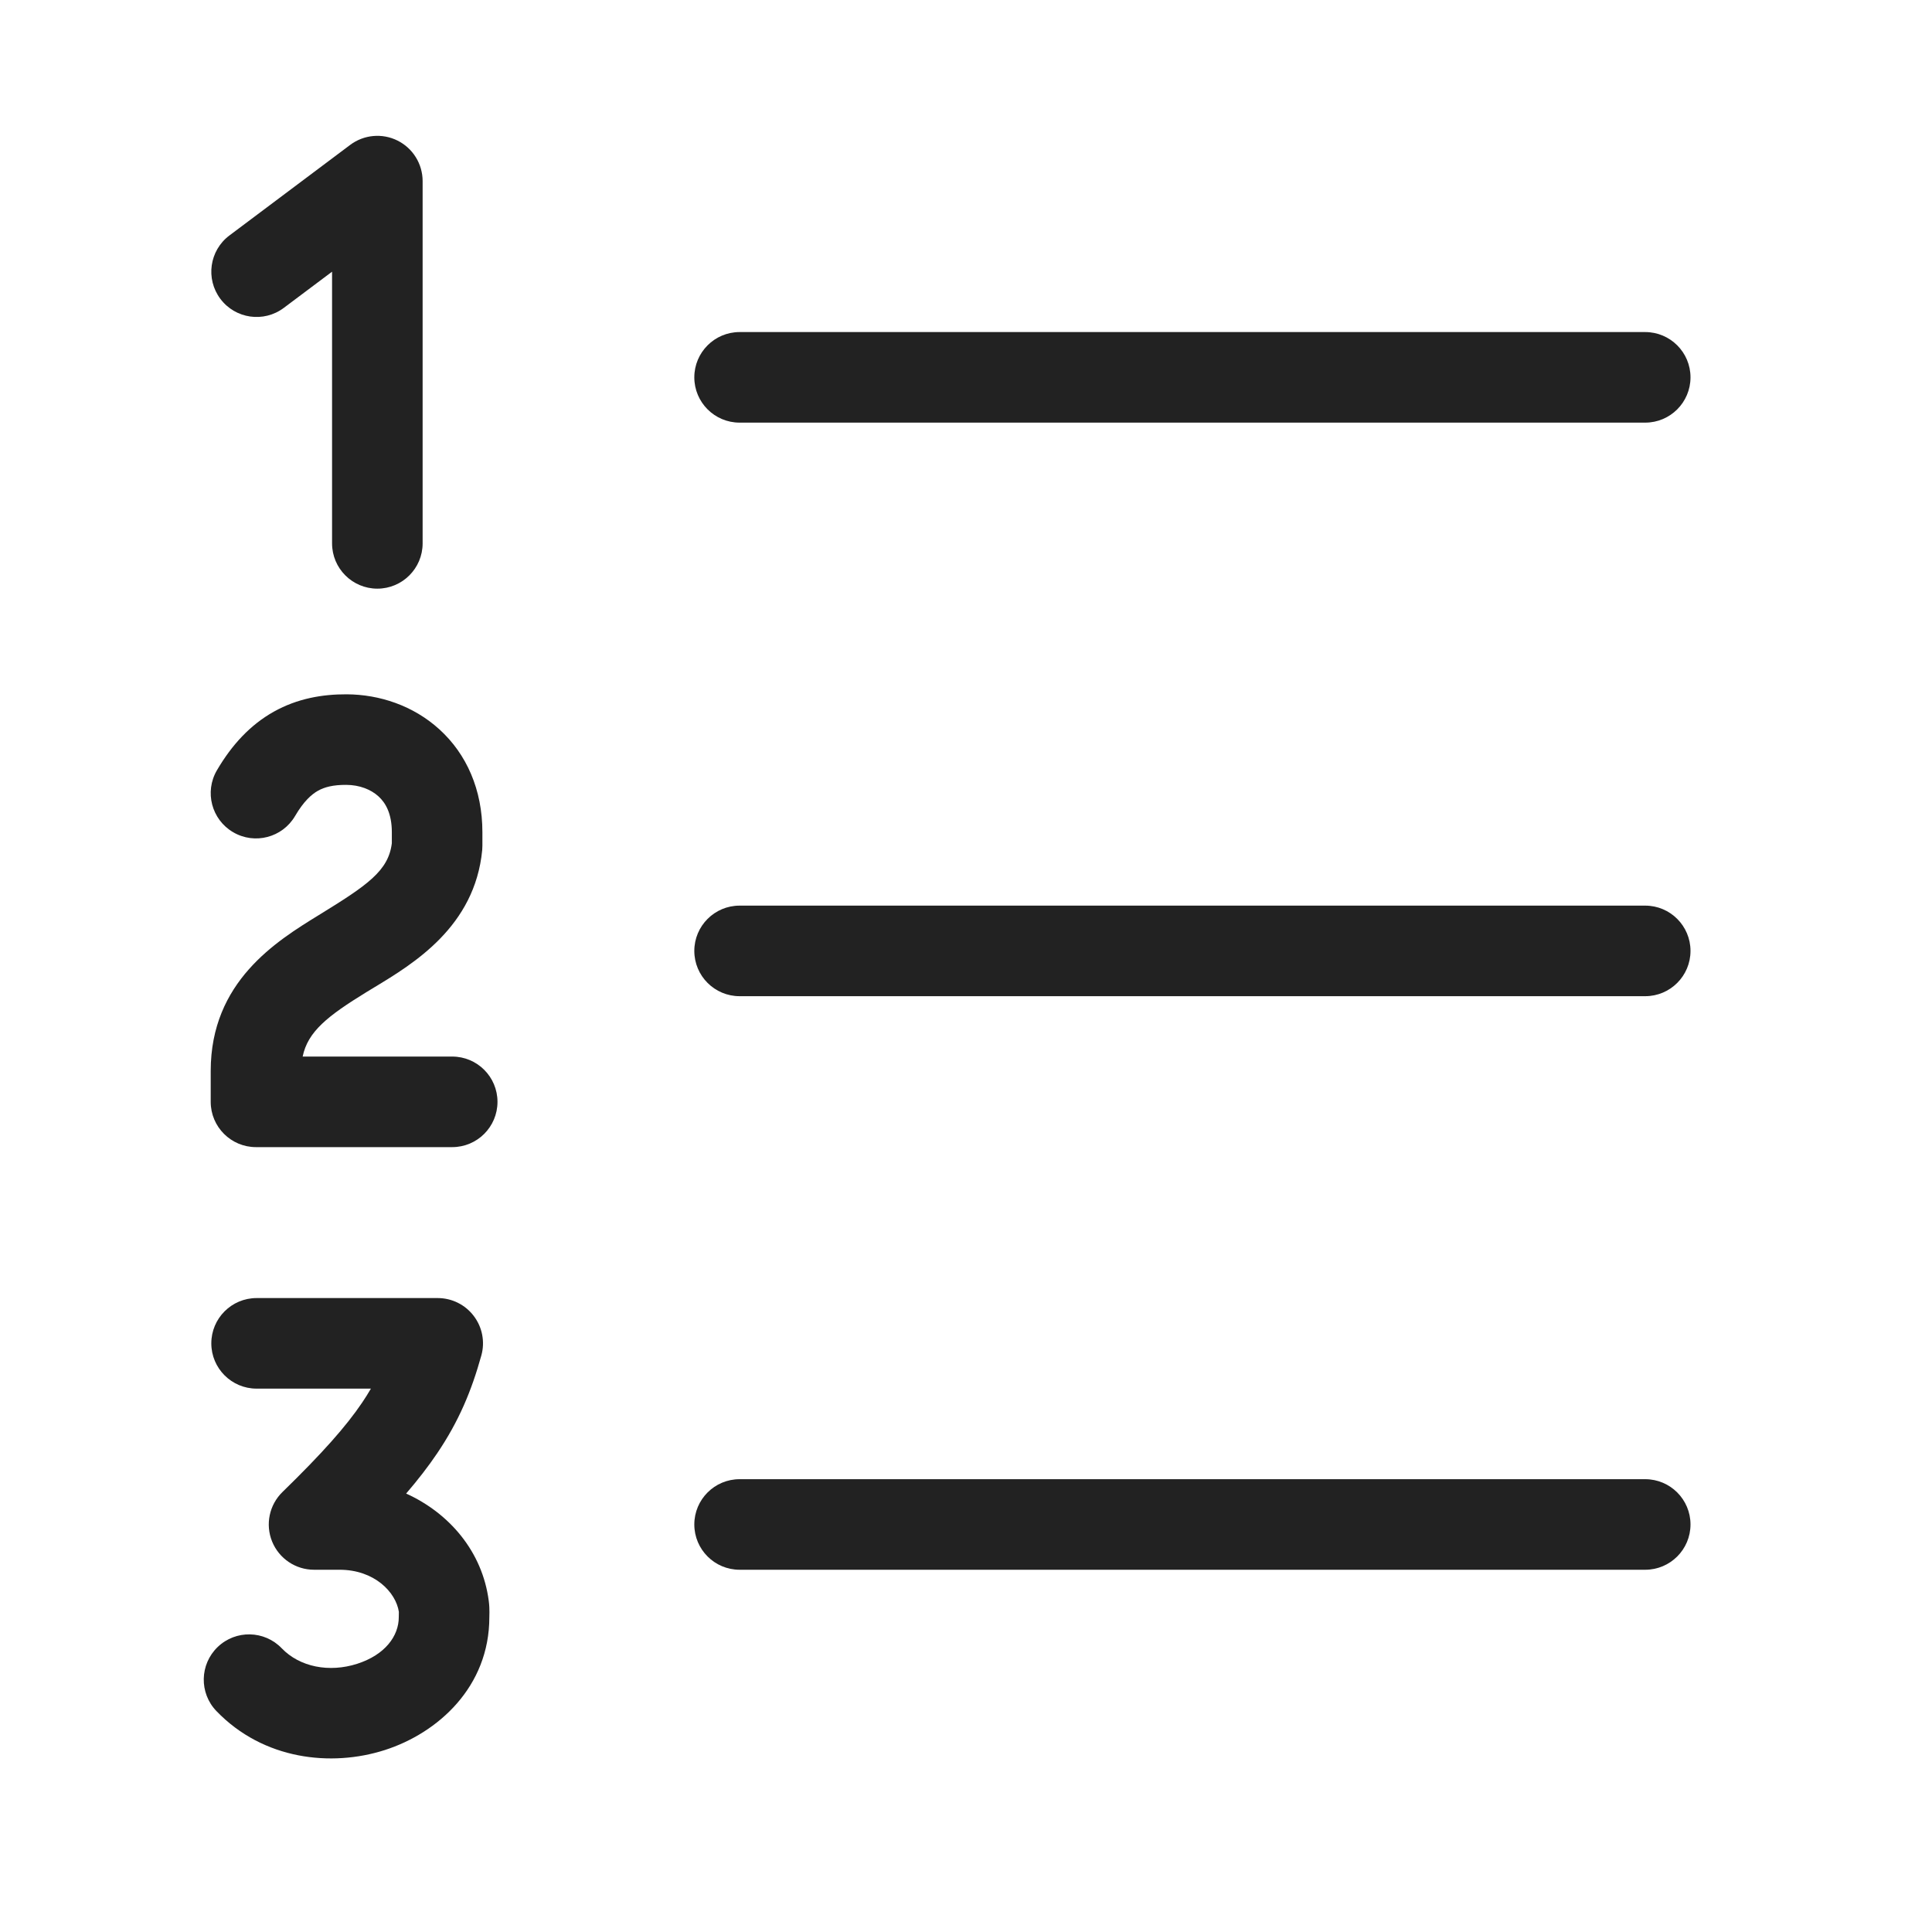
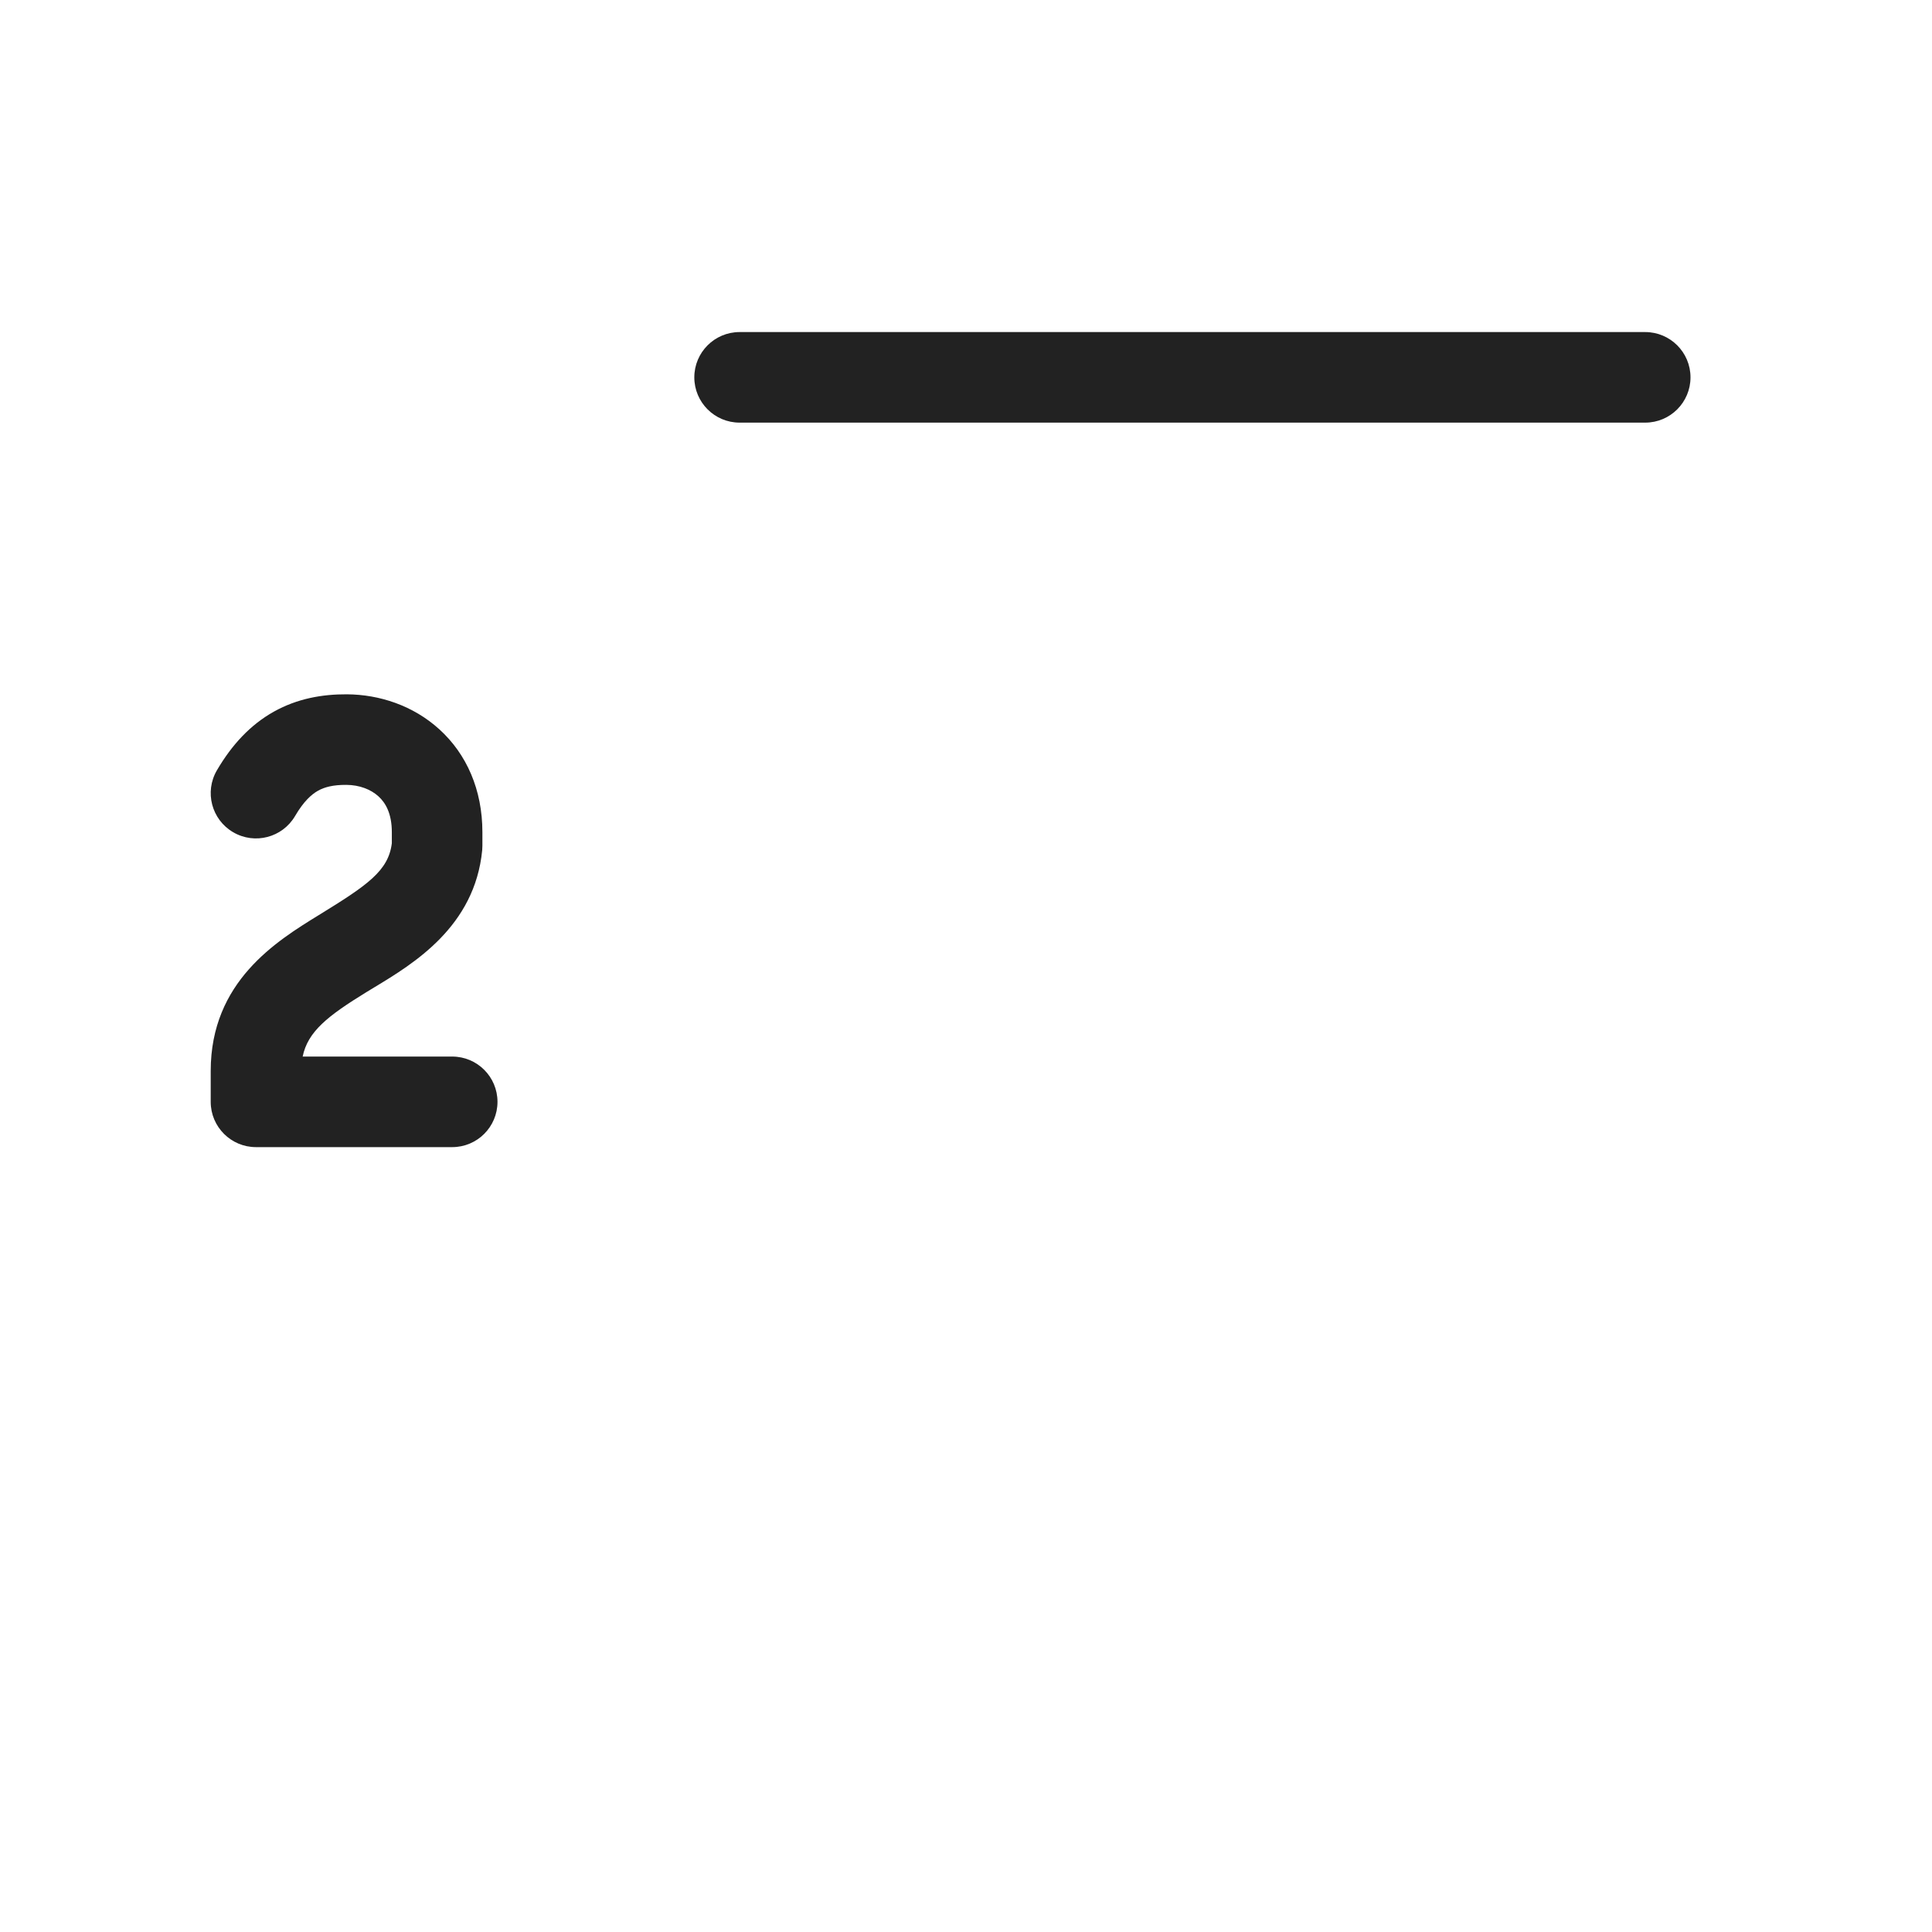
<svg xmlns="http://www.w3.org/2000/svg" width="64" height="64" viewBox="0 0 64 64" fill="none">
-   <path d="M14 6C14 5.432 13.679 4.912 13.171 4.658C12.663 4.404 12.055 4.459 11.6 4.8L7.6 7.8C6.937 8.297 6.803 9.237 7.3 9.9C7.797 10.563 8.737 10.697 9.4 10.2L11 9V18C11 18.828 11.672 19.5 12.5 19.5C13.328 19.5 14 18.828 14 18V6Z" fill="#222222" />
  <path d="M23 12.5C23 11.672 23.672 11 24.5 11H54.5C55.328 11 56 11.672 56 12.5C56 13.328 55.328 14 54.5 14H24.5C23.672 14 23 13.328 23 12.5Z" fill="#222222" />
-   <path d="M24.5 30C23.672 30 23 30.672 23 31.5C23 32.328 23.672 33 24.5 33H54.5C55.328 33 56 32.328 56 31.5C56 30.672 55.328 30 54.5 30H24.5Z" fill="#222222" />
-   <path d="M24.5 49C23.672 49 23 49.672 23 50.5C23 51.328 23.672 52 24.5 52H54.5C55.328 52 56 51.328 56 50.5C56 49.672 55.328 49 54.5 49H24.5Z" fill="#222222" />
  <path d="M10.536 26.193C10.325 26.311 10.064 26.537 9.775 27.031C9.357 27.746 8.438 27.987 7.723 27.568C7.008 27.15 6.767 26.231 7.186 25.516C7.678 24.675 8.291 24.011 9.072 23.574C9.853 23.138 10.68 22.996 11.489 23C12.569 23.006 13.691 23.372 14.559 24.164C15.453 24.978 15.98 26.156 15.98 27.568V28.015C15.98 28.062 15.978 28.11 15.974 28.158C15.731 30.695 13.699 31.922 12.401 32.706C12.308 32.762 12.219 32.816 12.134 32.868C10.854 33.655 10.196 34.172 10.026 35H14.98C15.809 35 16.48 35.672 16.48 36.5C16.48 37.328 15.809 38 14.98 38H8.48C7.652 38 6.98 37.328 6.98 36.5V35.477C6.98 32.516 9.16 31.175 10.563 30.312C12.176 29.321 12.866 28.849 12.98 27.934V27.568C12.98 26.94 12.766 26.588 12.538 26.381C12.286 26.151 11.908 26.002 11.473 26C11.03 25.997 10.748 26.075 10.536 26.193Z" fill="#222222" />
-   <path d="M8.5 43C7.672 43 7 43.672 7 44.5C7 45.328 7.672 46 8.5 46H12.287C12.198 46.154 12.101 46.308 11.995 46.465C11.466 47.249 10.674 48.143 9.357 49.425C8.92 49.851 8.784 50.499 9.014 51.065C9.244 51.63 9.793 52 10.403 52H11.249C12.4 52 13.113 52.74 13.213 53.395C13.213 53.421 13.21 53.476 13.21 53.572C13.21 54.191 12.76 54.818 11.83 55.116C10.907 55.412 9.93 55.224 9.332 54.601C8.758 54.004 7.808 53.985 7.211 54.559C6.613 55.133 6.594 56.083 7.168 56.68C8.724 58.298 10.976 58.54 12.746 57.973C14.508 57.408 16.21 55.88 16.21 53.572C16.21 53.54 16.213 53.469 16.213 53.403C16.213 53.316 16.211 53.185 16.191 53.034C15.98 51.4 14.887 50.126 13.454 49.476C13.849 49.016 14.188 48.578 14.481 48.144C15.206 47.071 15.62 46.069 15.945 44.902C16.071 44.45 15.978 43.966 15.694 43.593C15.411 43.219 14.969 43 14.5 43H8.5Z" fill="#222222" />
</svg>